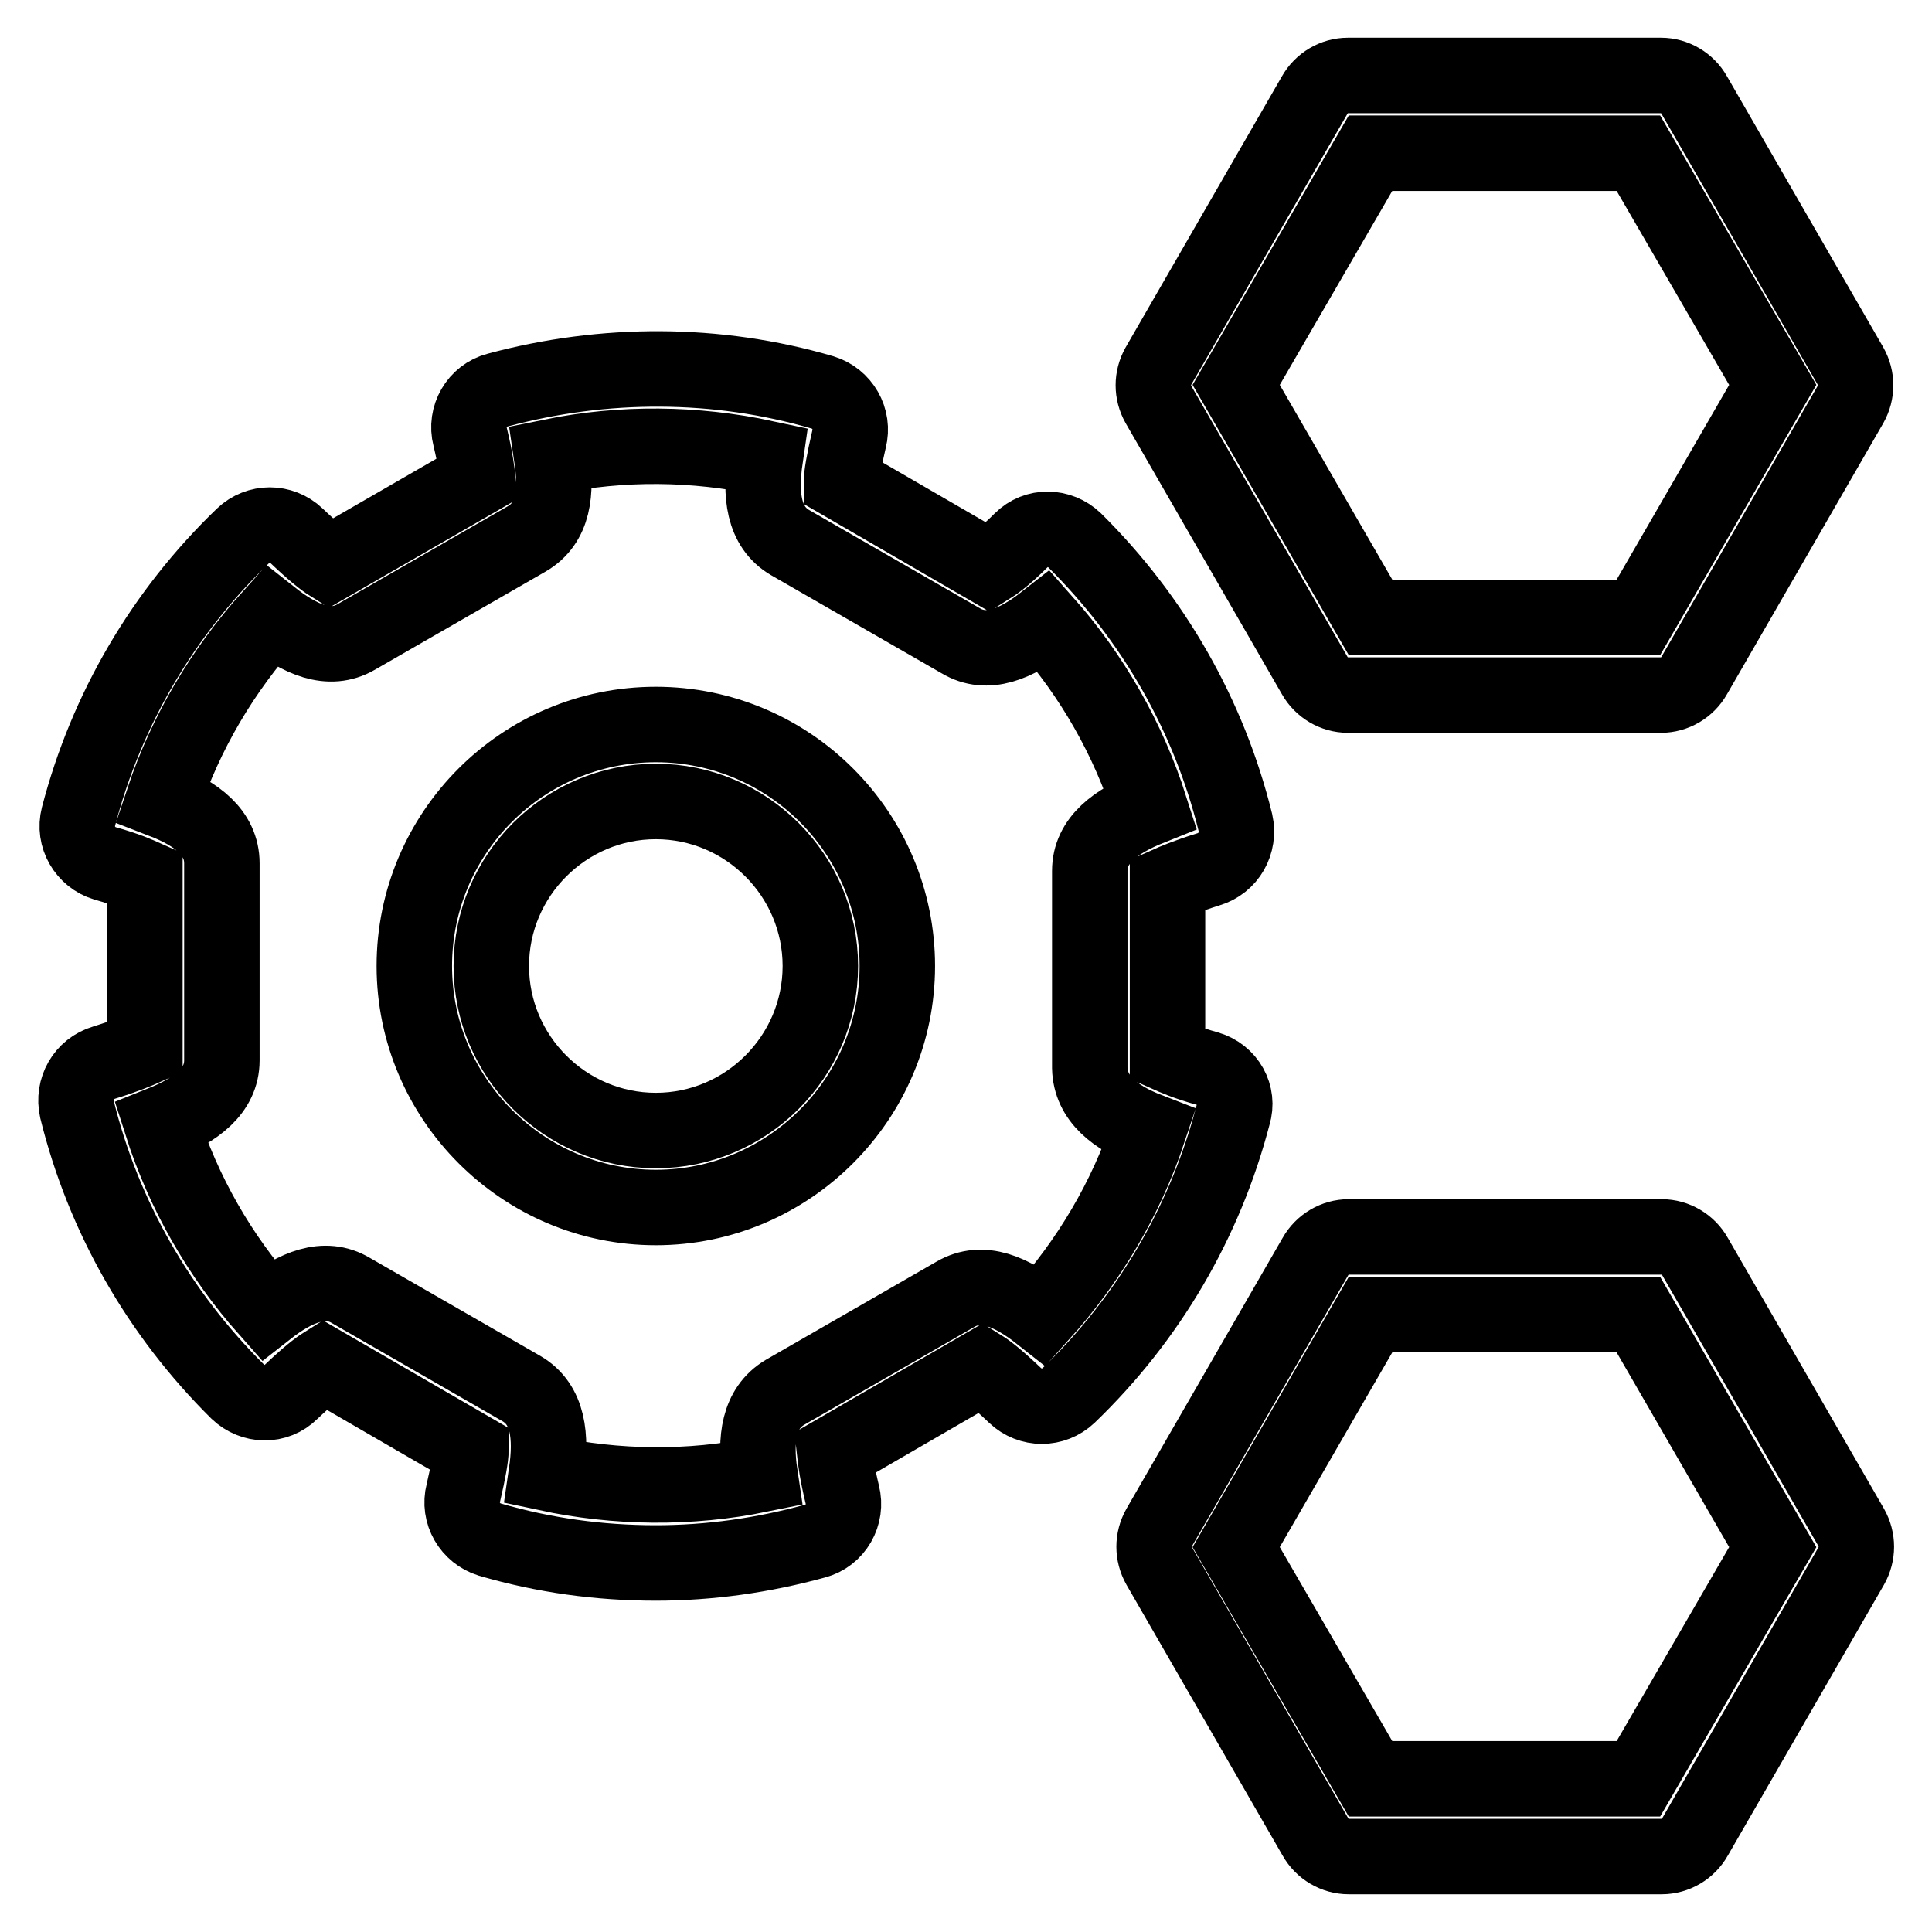
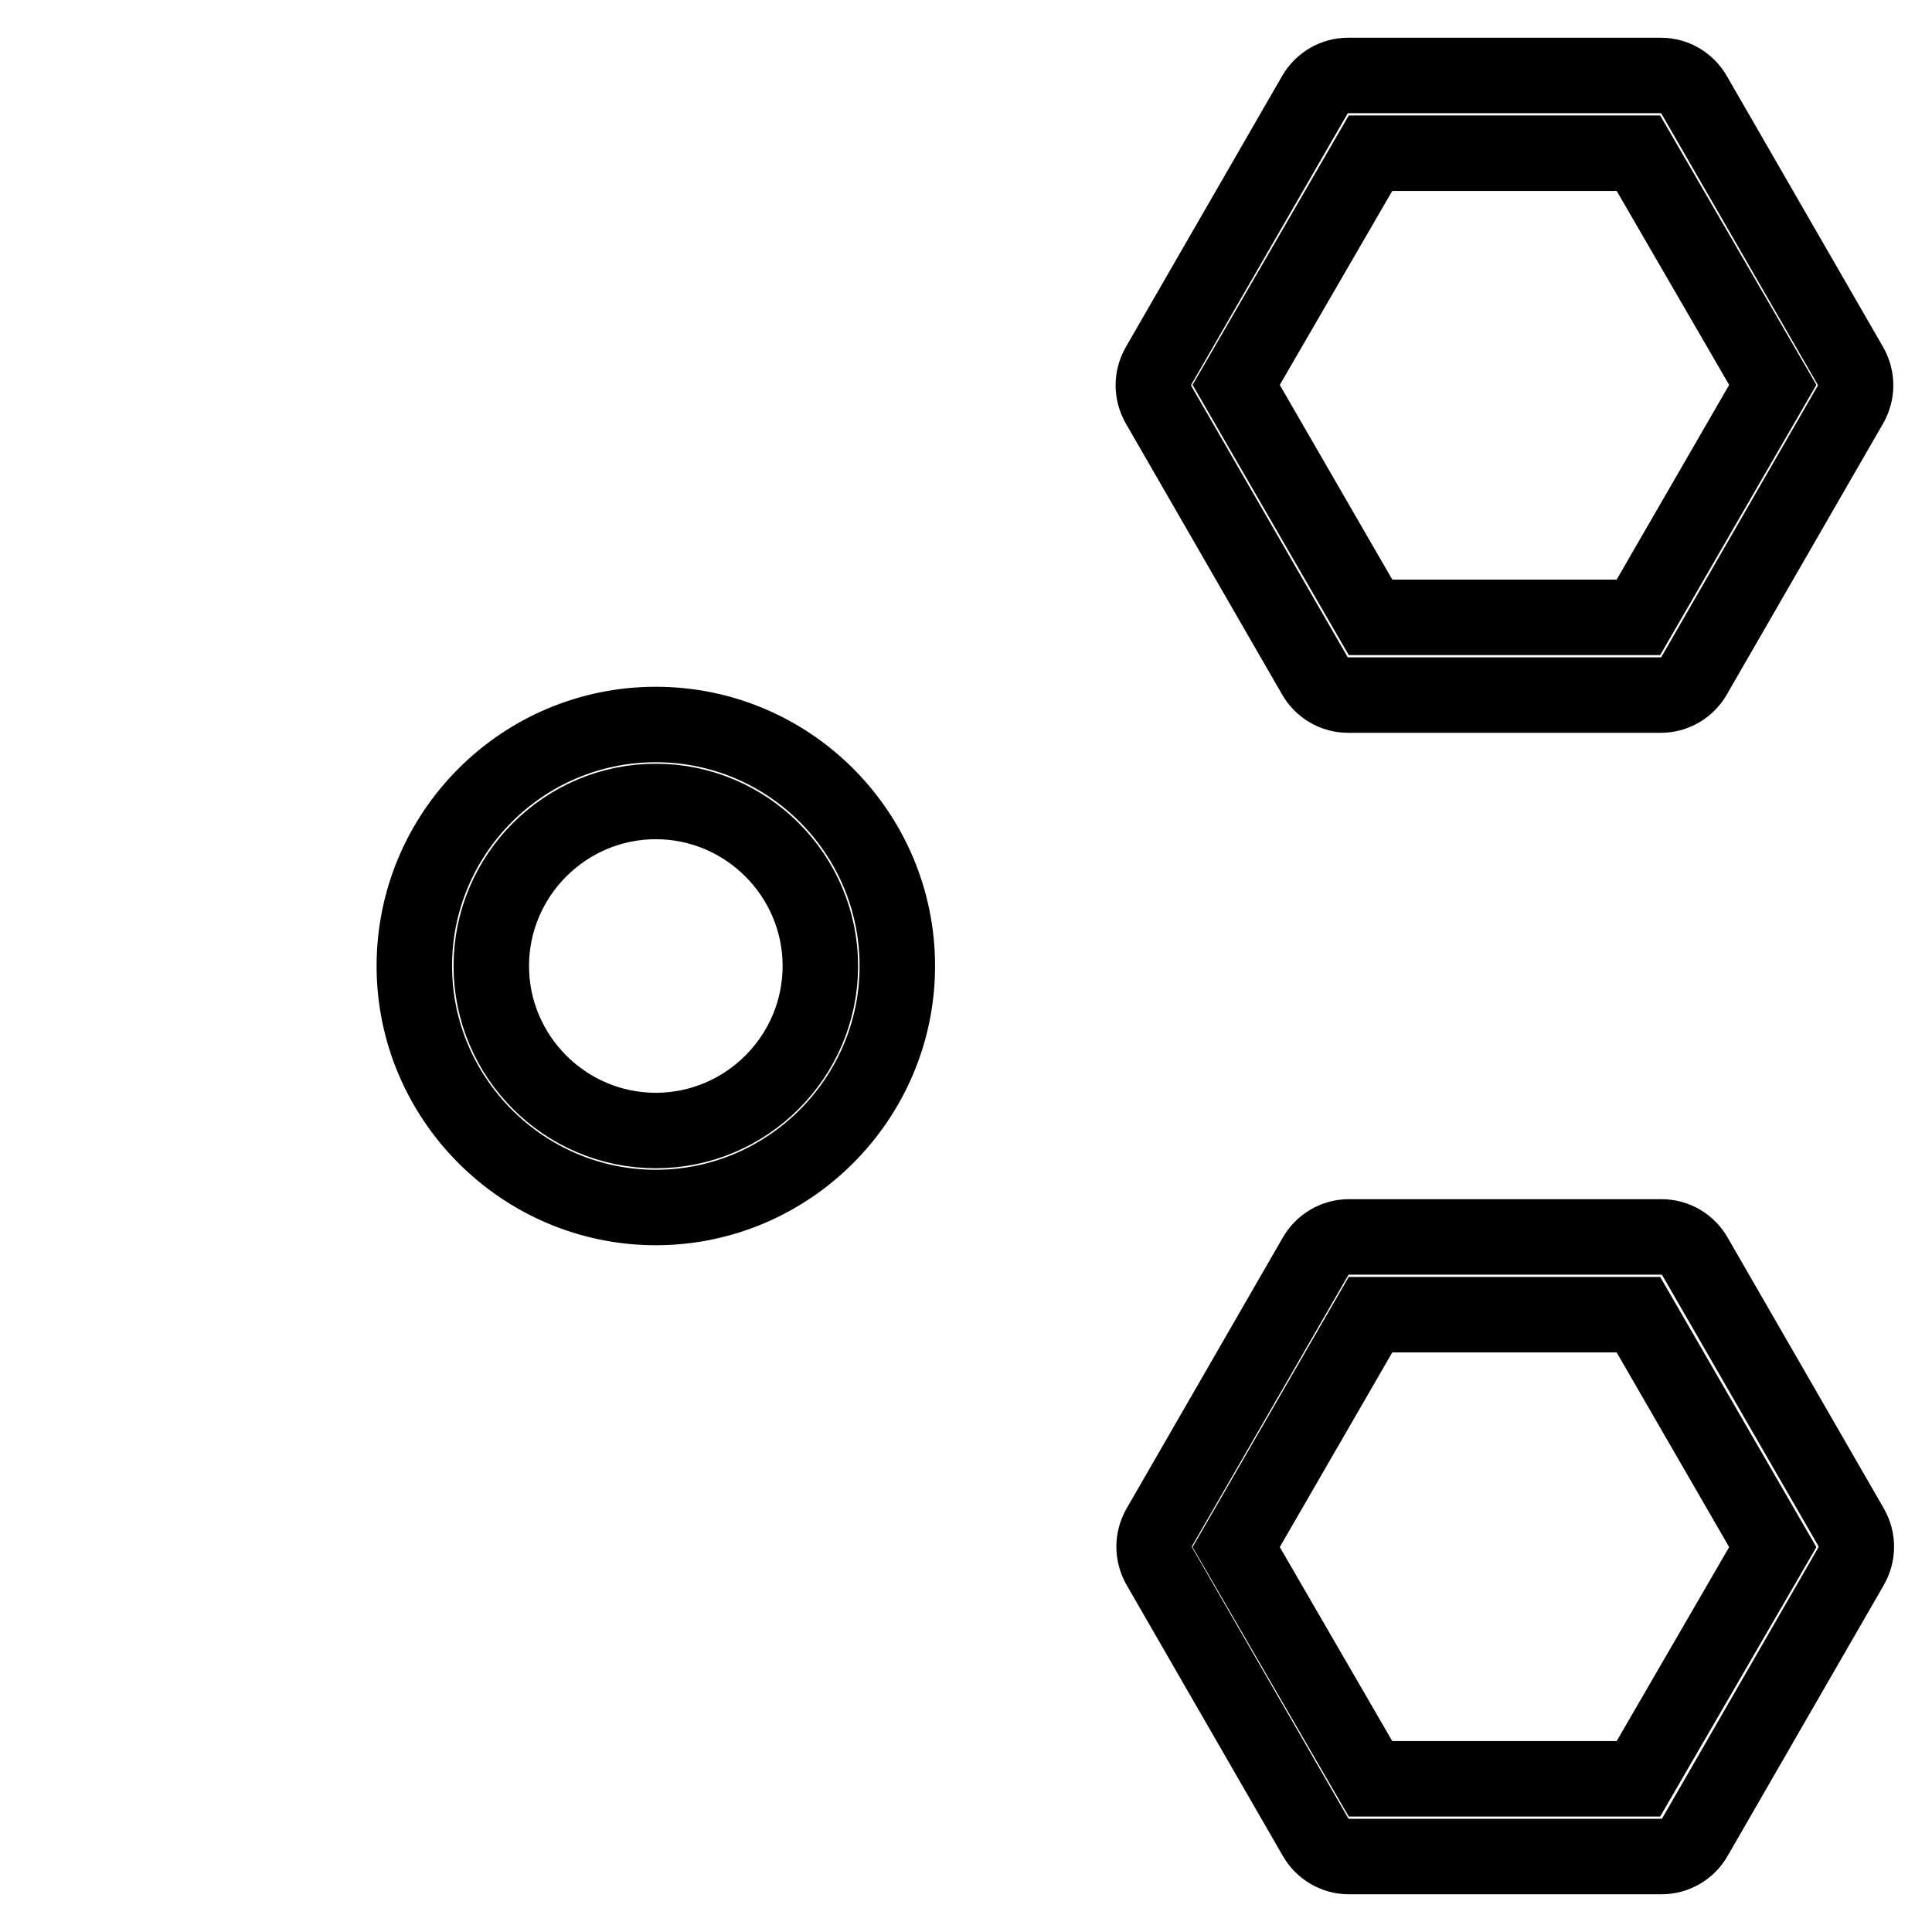
<svg xmlns="http://www.w3.org/2000/svg" version="1.1" x="0px" y="0px" viewBox="0 0 256 256" enable-background="new 0 0 256 256" xml:space="preserve">
  <g>
-     <path stroke-width="10" fill-opacity="0" stroke="#000000" d="M160,141.6c-2.9-0.8-4.4-1.5-5.3-1.9v-22.5c0.9-0.4,2.5-1.1,5.4-2c2.7-0.8,4.2-3.5,3.6-6.2 c-3.5-14.2-10.9-27.1-21.3-37.4c-2-1.9-5.1-2-7.1,0c-2.1,2.1-3.5,3.1-4.3,3.6l-19.5-11.3c0-0.9,0.3-2.7,1-5.7 c0.7-2.7-0.9-5.4-3.5-6.2c-14-4.1-29-4.1-43.1-0.3c-2.7,0.7-4.3,3.5-3.6,6.2c0.7,2.9,0.9,4.6,1,5.5L43.7,74.7 c-0.8-0.5-2.2-1.6-4.4-3.7c-2-1.9-5.1-1.9-7.1,0c-10.6,10.2-18.1,23-21.8,37.2c-0.7,2.7,0.9,5.4,3.5,6.2c2.9,0.8,4.4,1.5,5.3,1.9 v22.5c-0.9,0.4-2.5,1.1-5.4,2c-2.7,0.8-4.2,3.5-3.6,6.2c3.5,14.2,10.9,27.1,21.3,37.4c2,1.9,5.1,2,7.1,0c2.1-2,3.5-3.1,4.3-3.6 l19.5,11.3c0,0.9-0.3,2.7-1,5.7c-0.7,2.7,0.9,5.4,3.5,6.2c7.2,2.1,14.5,3.1,22,3.1c7.1,0,14.2-1,21.1-2.9c2.7-0.7,4.3-3.5,3.6-6.2 c-0.7-2.9-0.9-4.6-1-5.5l19.5-11.3c0.8,0.5,2.2,1.6,4.4,3.7c2,1.9,5.1,1.9,7.1,0c10.6-10.2,18.1-23,21.8-37.2 C164.2,145.1,162.7,142.4,160,141.6L160,141.6z M152.2,149.8c-3,9-7.9,17.3-14.3,24.4c-3.8-3-7.7-4.8-11.3-2.7l-22.6,13 c-3.5,2.1-4,6.2-3.3,10.9c-9.3,1.9-19,1.8-28.3-0.2c0.7-4.8,0.3-9.1-3.3-11.2l-22.6-13c-3.5-2.1-7.4-0.4-11.1,2.5 c-6.3-7.1-11.1-15.5-14-24.6c4.5-1.8,8-4.3,8-8.4v-26.1c0-4.1-3.4-6.6-7.8-8.3c3-9,7.9-17.3,14.3-24.4c3.8,3,7.7,4.8,11.3,2.7 l22.6-13c3.6-2.1,4-6.2,3.3-10.9c9.3-1.9,19-1.8,28.3,0.2c-0.7,4.8-0.3,9.1,3.3,11.2l22.6,13c3.5,2.1,7.4,0.4,11.1-2.5 c6.3,7.1,11.1,15.5,14,24.6c-4.5,1.8-8,4.3-8,8.4v26.1C144.5,145.6,147.8,148.1,152.2,149.8z" />
    <path stroke-width="10" fill-opacity="0" stroke="#000000" d="M86.9,96c-17.7,0-32,14.4-32,32s14.4,32,32,32s32-14.4,32-32S104.6,96,86.9,96z M86.9,149.8 c-12,0-21.8-9.8-21.8-21.8c0-12,9.8-21.8,21.8-21.8c12,0,21.8,9.8,21.8,21.8C108.7,140,98.9,149.8,86.9,149.8z M174.2,89.5 c0.9,1.6,2.6,2.6,4.4,2.6h41.5c1.8,0,3.5-1,4.4-2.6l20.7-35.9c0.9-1.6,0.9-3.5,0-5.1l-20.7-35.9c-0.9-1.6-2.6-2.6-4.4-2.6h-41.5 c-1.8,0-3.5,1-4.4,2.6l-20.7,35.9c-0.9,1.6-0.9,3.5,0,5.1L174.2,89.5z M181.6,20.3h35.5L234.9,51l-17.8,30.8h-35.5L163.8,51 L181.6,20.3L181.6,20.3z M224.6,166.5c-0.9-1.6-2.6-2.6-4.4-2.6h-41.5c-1.8,0-3.5,1-4.4,2.6l-20.7,35.9c-0.9,1.6-0.9,3.5,0,5.1 l20.7,35.9c0.9,1.6,2.6,2.6,4.4,2.6h41.5c1.8,0,3.5-1,4.4-2.6l20.7-35.9c0.9-1.6,0.9-3.5,0-5.1L224.6,166.5z M217.1,235.7h-35.5 L163.8,205l17.8-30.8h35.5l17.8,30.8L217.1,235.7L217.1,235.7z" />
  </g>
</svg>